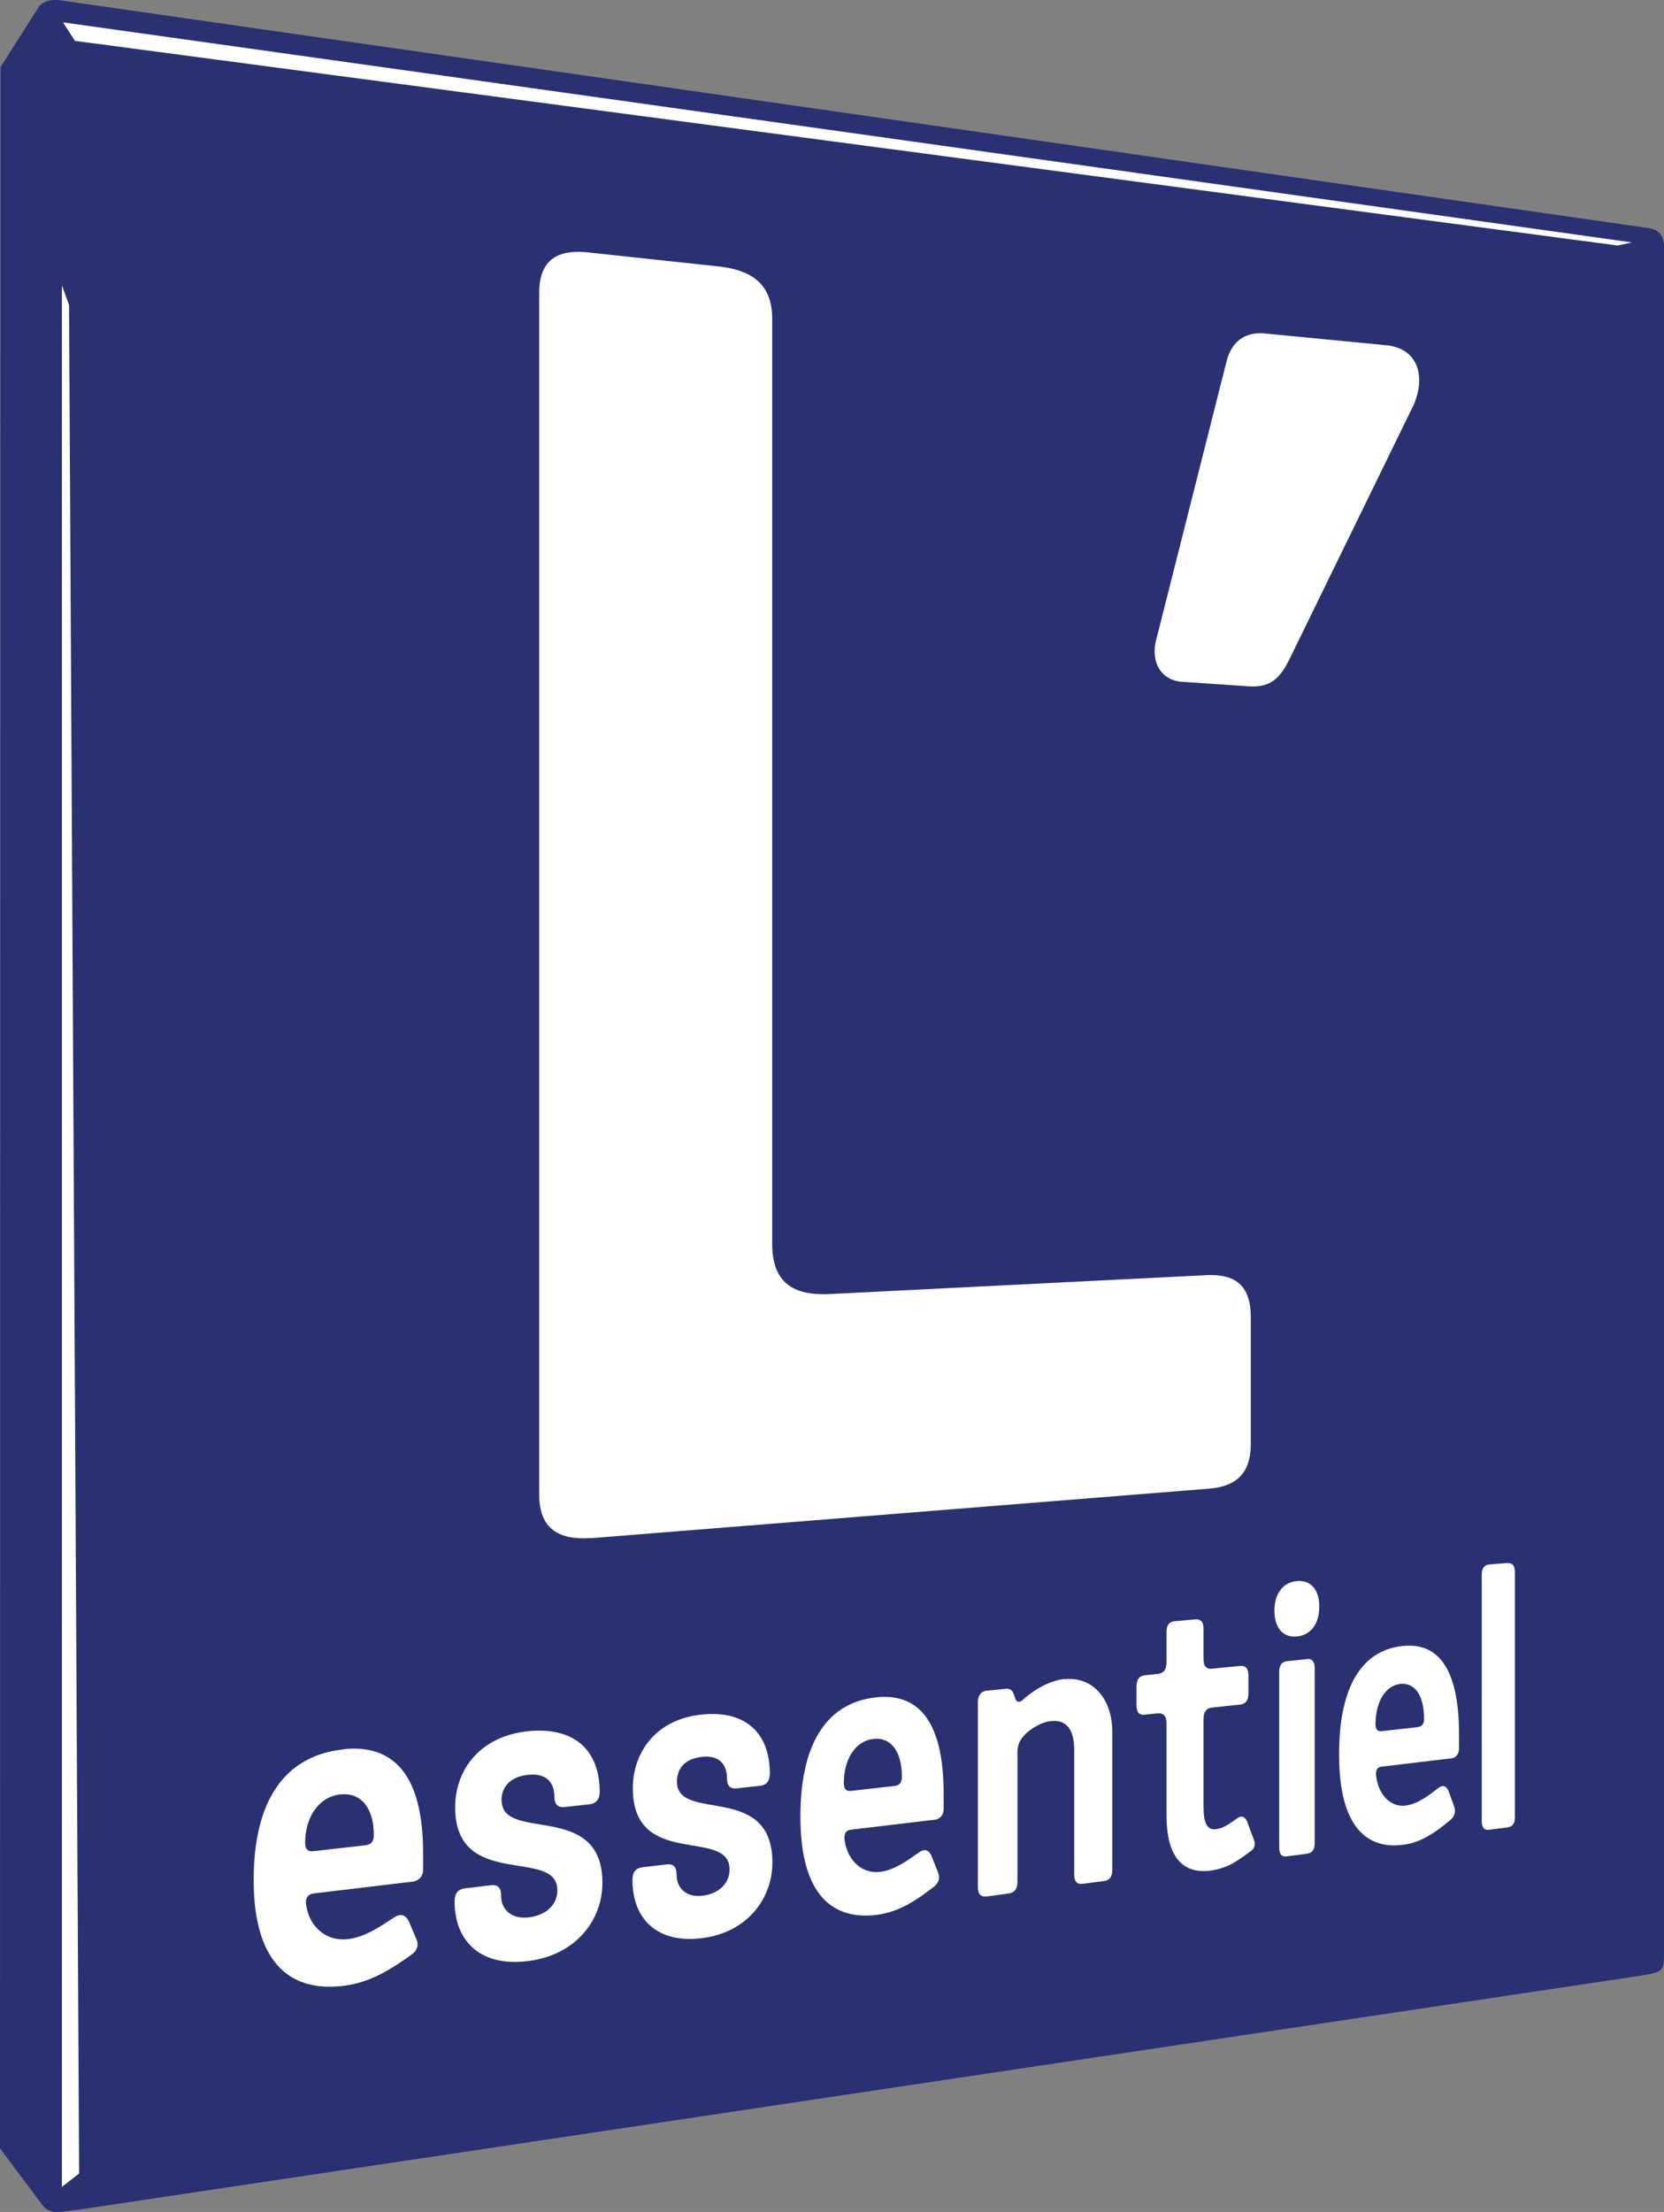
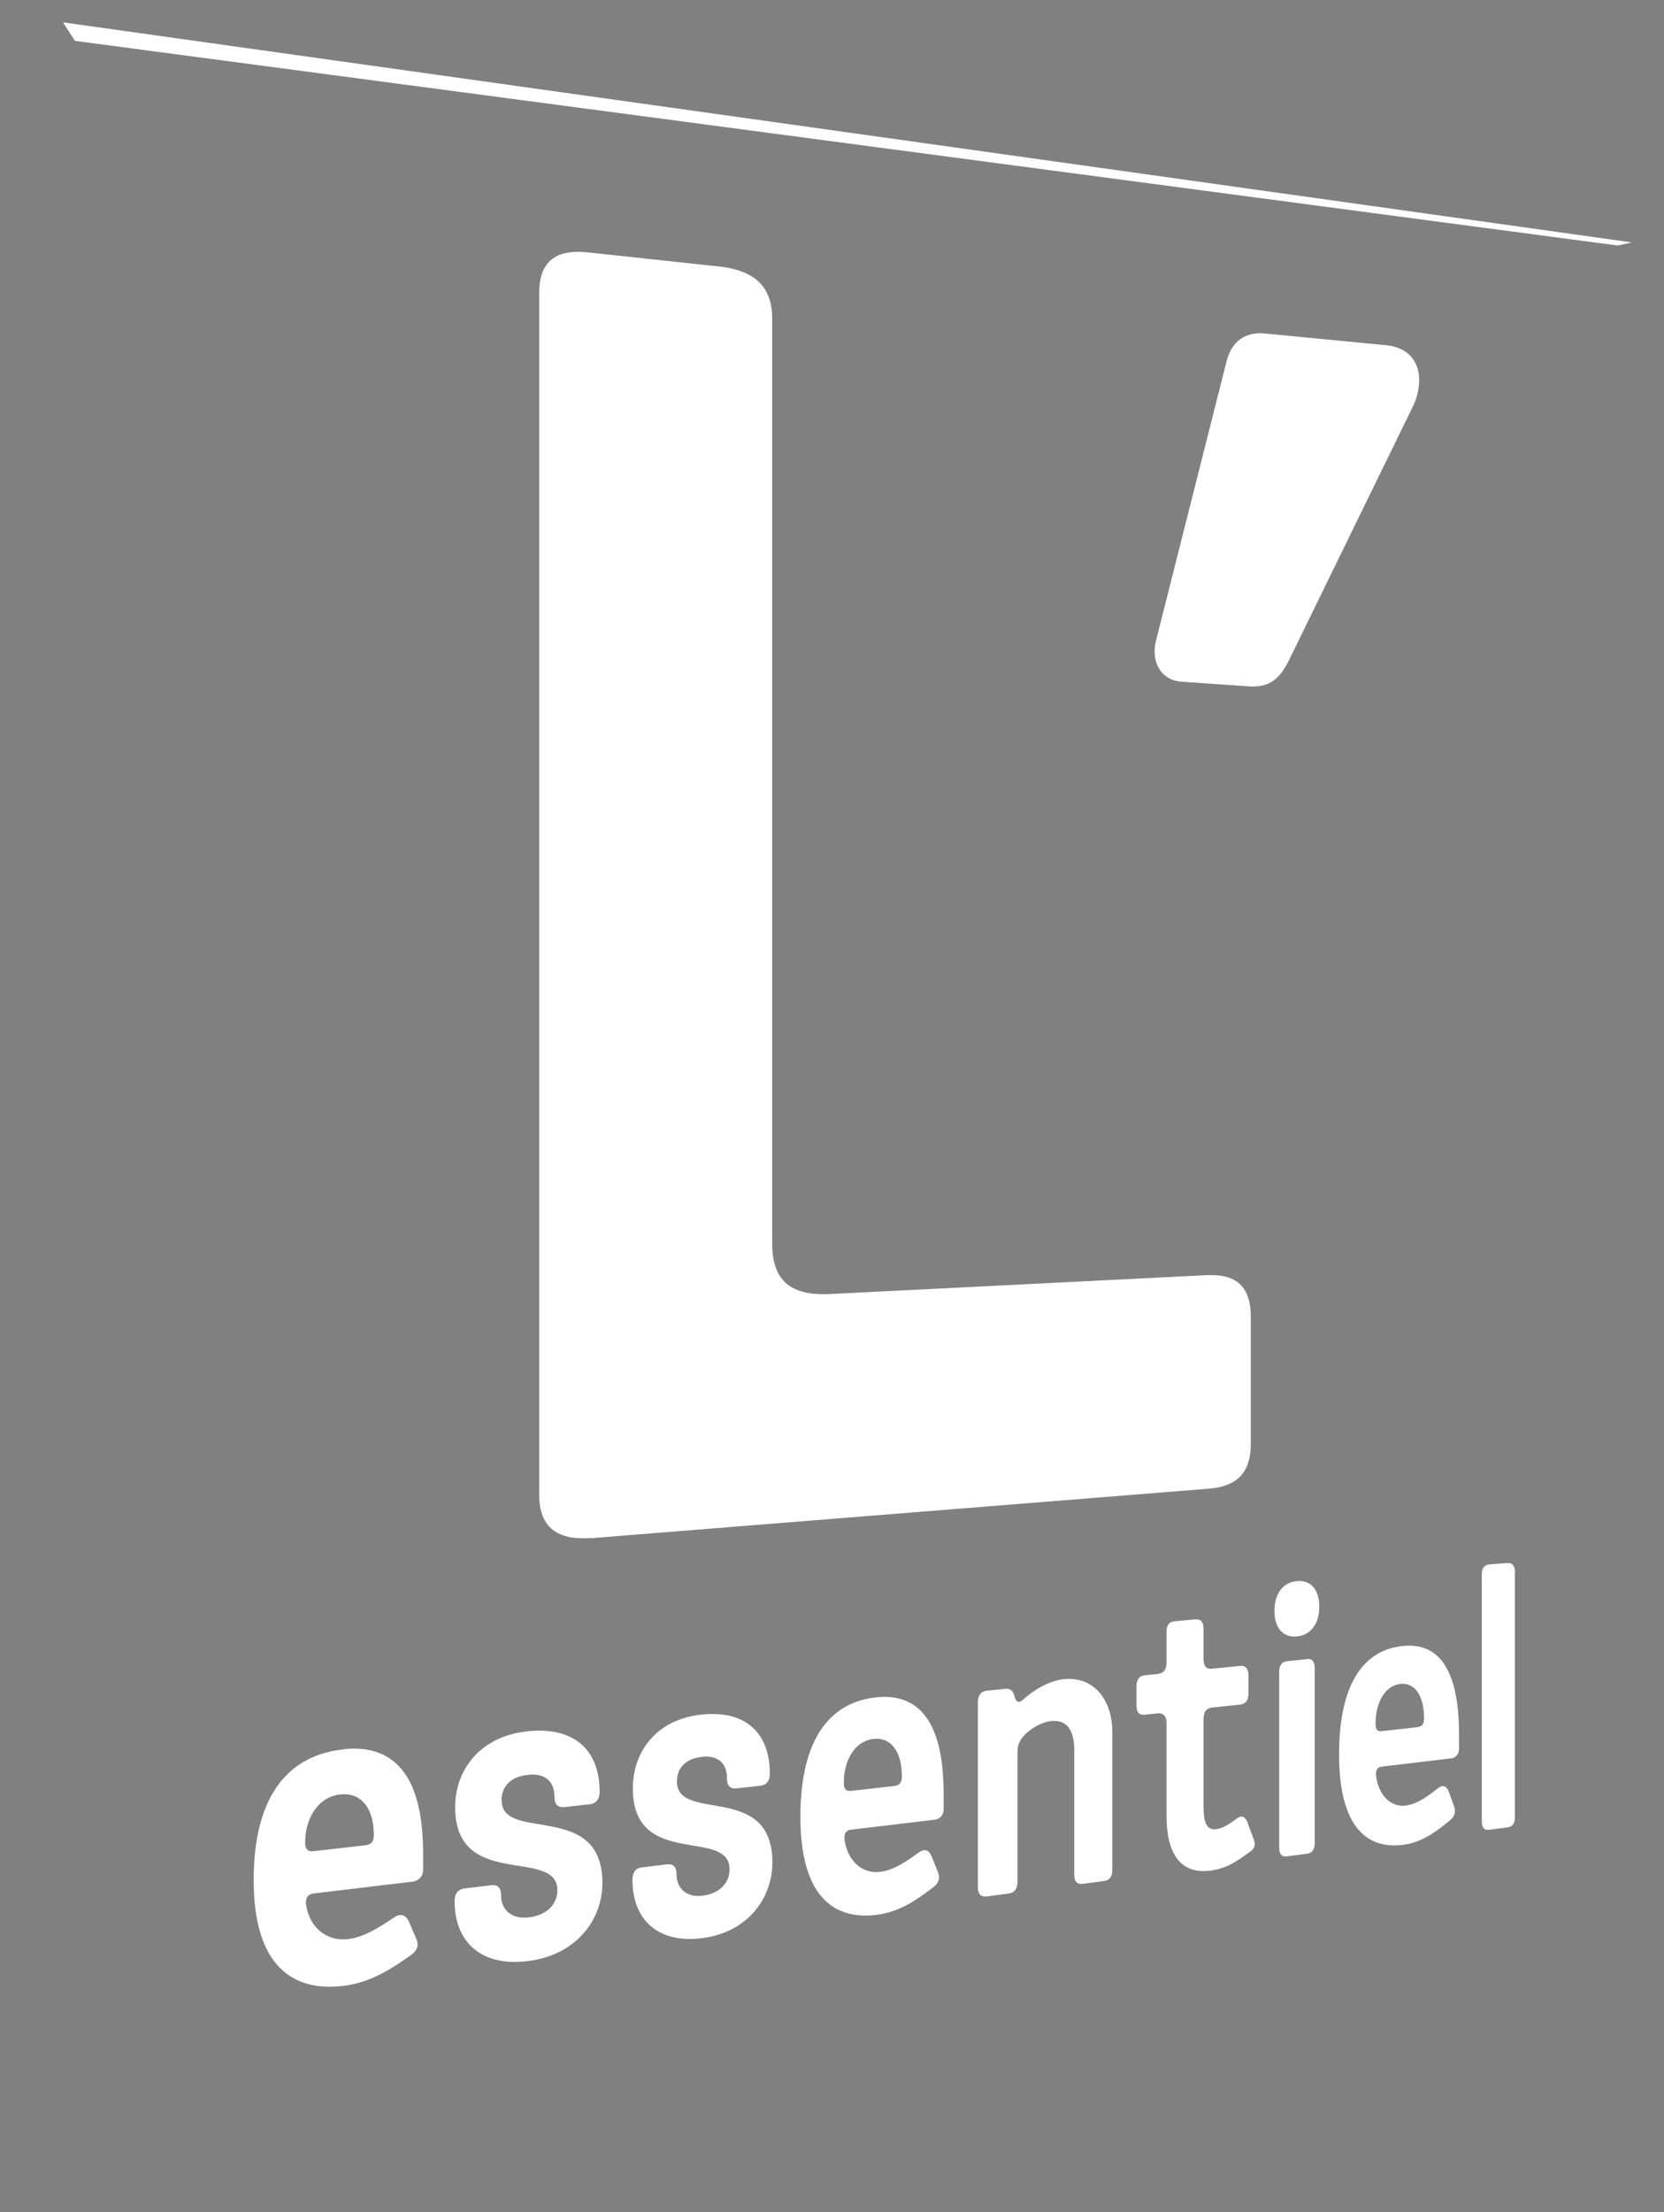
<svg xmlns="http://www.w3.org/2000/svg" id="Calque_1" viewBox="0 0 90.85 120.72">
  <rect x="0" y="0" width="90.85" height="120.72" fill="#808080" stroke="none" />
  <defs>
    <style>.cls-1{fill:#2a3172;fill-rule:evenodd;}.cls-2{fill:#fff;}</style>
  </defs>
-   <path class="cls-1" d="M90.85,106.57V13.41s.05-.85-.83-.96L3.16,0s-.77-.09-1.09.45L.03,3.66l-.03,113.59,2.35,3.14c.3.34.7.34.7.34.37,0,1.54-.18,1.54-.18l84.94-12.72c1.32-.21,1.32-.28,1.32-1.26" />
-   <polygon class="cls-2" points="3.38 119.35 4.32 118.62 3.77 16.65 3.38 15.57 3.38 119.35" />
  <polygon class="cls-2" points="3.44 1.22 4.09 2.23 88.32 13.4 89.09 13.23 3.44 1.22" />
  <path class="cls-2" d="M32.25,83.95l33.69-2.7c1.49-.1,2.35-.78,2.35-2.44v-6.93c0-1.75-.87-2.34-2.35-2.29l-20.76,1.04c-1.9.06-3.02-.65-3.02-2.75V17.39c0-1.8-1.02-2.6-2.76-2.83l-7.15-.77c-1.73-.22-2.81.32-2.81,2.19v65.6c0,1.87,1.09,2.48,2.81,2.36M64.57,37.21l3.65.25c1.17.06,1.67-.46,2.17-1.46l6.81-13.94c.63-1.51.24-2.99-1.43-3.21l-6.62-.64c-1.17-.15-1.93.44-2.19,1.54l-3.86,15.27c-.25,1.08.26,2.13,1.47,2.19M76.6,89.83c-2.05.2-3.49,1.92-3.49,5.92s1.55,5.19,3.51,4.93c1.08-.14,1.89-.8,2.54-1.33.25-.19.33-.45.24-.74l-.3-.83c-.11-.29-.3-.39-.54-.22-.54.41-1.13.89-1.81.98-.76.1-1.47-.49-1.62-1.62-.03-.32.08-.48.28-.5l3.85-.46c.22-.03.4-.23.4-.53v-.76c0-3.28-.94-5.05-3.05-4.84M77.41,94.26l-1.98.22c-.23.03-.33-.11-.33-.39,0-1.17.52-2.1,1.36-2.19.77-.08,1.29.62,1.29,1.89,0,.28-.1.44-.34.46M18.8,95.47c-2.91.28-4.95,2.36-4.95,7.13s2.2,6.14,4.97,5.77c1.52-.2,2.67-1.01,3.59-1.65.36-.24.47-.54.33-.88l-.42-.98c-.16-.34-.43-.45-.76-.24-.77.5-1.6,1.09-2.56,1.21-1.07.13-2.09-.54-2.29-1.88-.05-.38.12-.57.39-.61l5.44-.65c.31-.04.56-.28.56-.64v-.91c0-3.89-1.33-5.97-4.31-5.68M19.93,100.71l-2.81.32c-.32.04-.46-.12-.46-.46,0-1.39.74-2.51,1.93-2.64,1.09-.11,1.82.7,1.82,2.22,0,.34-.13.52-.48.56M36.96,97.24c0-.76.47-1.27,1.39-1.36.88-.09,1.34.38,1.34,1.16,0,.41.16.6.53.56l1.29-.14c.34-.04.52-.26.52-.67,0-2.1-1.21-3.46-3.68-3.22-2.52.24-3.8,2.05-3.8,4.03,0,4.43,5.28,2.12,5.28,4.42,0,.8-.61,1.33-1.46,1.44-.88.11-1.43-.39-1.43-1.15,0-.41-.16-.6-.54-.56l-1.33.16c-.35.04-.54.25-.54.69,0,2.14,1.36,3.5,3.84,3.17,2.44-.32,3.8-2.16,3.8-4.13,0-4.39-5.21-2.15-5.21-4.4M27.38,98.27c0-.78.5-1.31,1.47-1.41.93-.1,1.42.39,1.42,1.19,0,.42.17.61.56.57l1.36-.15c.36-.04.55-.27.55-.69,0-2.16-1.28-3.55-3.88-3.3-2.66.26-4.01,2.12-4.01,4.15,0,4.56,5.58,2.16,5.58,4.53,0,.82-.64,1.37-1.55,1.48-.93.12-1.52-.4-1.52-1.18,0-.43-.17-.62-.57-.57l-1.4.17c-.37.04-.57.26-.57.71,0,2.2,1.44,3.6,4.06,3.25,2.58-.34,4.01-2.24,4.01-4.26,0-4.51-5.5-2.19-5.5-4.5M68.12,99.47c-.14-.34-.34-.42-.6-.22-.5.38-.81.54-1.12.58-.53.07-.69-.4-.69-1.24v-4.76c0-.42.17-.61.48-.64l1.51-.16c.29-.03.46-.2.46-.61v-.98c0-.4-.17-.55-.46-.52l-1.51.15c-.31.03-.48-.1-.48-.54v-1.64c0-.36-.14-.54-.47-.51l-1.1.1c-.33.03-.45.23-.45.59v1.65c0,.45-.19.61-.51.64l-.67.07c-.3.03-.46.21-.46.62v1c0,.43.16.56.46.53l.67-.07c.32-.03.51.12.51.54v5.05c0,2.12.8,3.2,2.4,2.99.88-.12,1.41-.48,2.14-1.02.26-.16.36-.4.2-.74l-.32-.86ZM71.35,90.55l-1.07.11c-.32.03-.44.25-.44.6v9.57c0,.33.12.53.44.48l1.07-.14c.32-.04.43-.26.43-.6v-9.51c0-.35-.12-.55-.43-.52M70.81,86.29c-.76.06-1.23.69-1.23,1.62s.47,1.48,1.23,1.4c.75-.07,1.22-.69,1.22-1.62s-.46-1.47-1.22-1.4M47.88,92.63c-2.46.24-4.18,2.13-4.18,6.52s1.86,5.66,4.2,5.35c1.29-.17,2.26-.9,3.04-1.49.3-.22.4-.49.28-.81l-.36-.9c-.13-.32-.36-.42-.65-.23-.65.46-1.36.99-2.16,1.09-.91.11-1.76-.52-1.94-1.75-.04-.35.1-.53.33-.55l4.61-.55c.27-.03.47-.25.47-.58v-.84c0-3.58-1.13-5.51-3.65-5.26M48.84,97.47l-2.38.27c-.27.03-.39-.11-.39-.43,0-1.28.62-2.3,1.63-2.41.92-.1,1.54.66,1.54,2.06,0,.31-.12.48-.4.51M82.31,85.3l-1,.08c-.3.03-.41.24-.41.56v13.45c0,.32.11.51.41.47l1-.13c.3-.04.4-.25.4-.57v-13.36c0-.32-.11-.51-.4-.49M58.14,91.63c-.91.09-1.79.67-2.32,1.16-.17.15-.33.1-.4-.11l-.06-.19c-.07-.23-.22-.35-.46-.32l-1.02.1c-.35.04-.49.29-.49.64v10.08c0,.35.13.55.49.51l1.19-.16c.35-.05.48-.28.48-.63v-7.05c0-.35.09-.64.31-.88.35-.43,1.04-.81,1.52-.85.82-.09,1.27.43,1.27,1.57v6.81c0,.35.13.54.47.5l1.15-.15c.34-.04.46-.28.46-.62v-7.5c0-1.84-1.07-3.04-2.59-2.9" />
</svg>